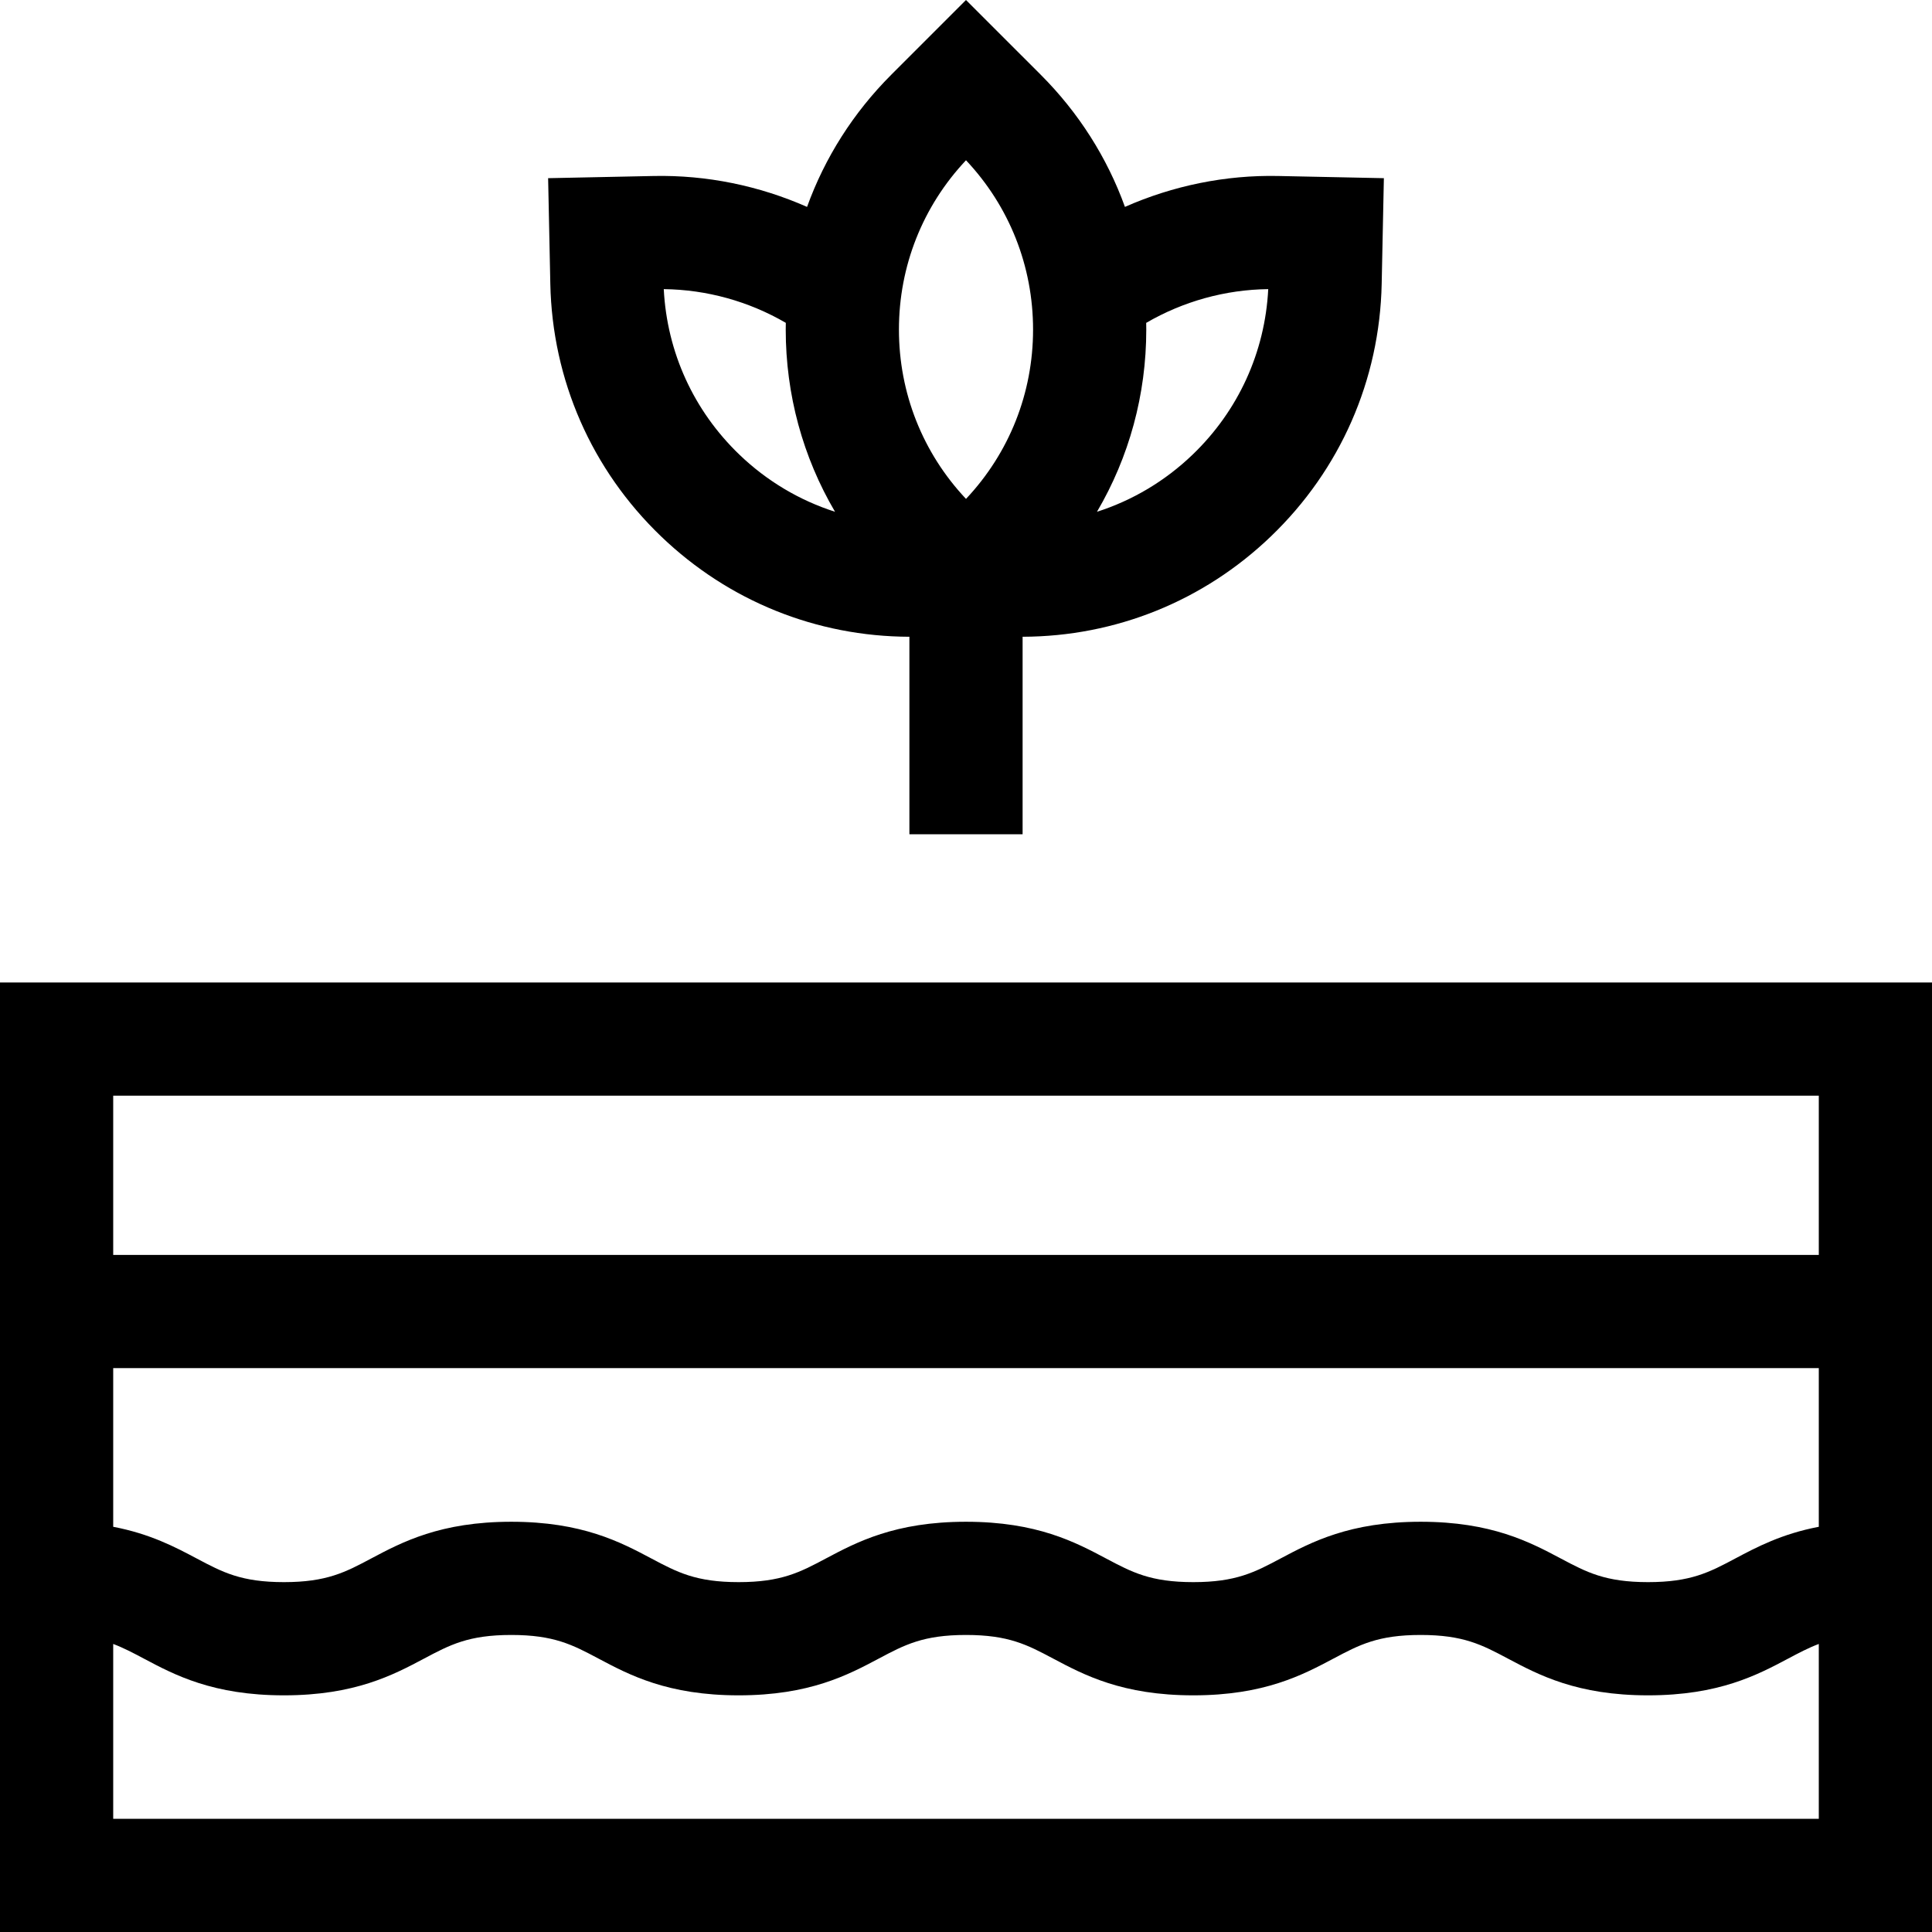
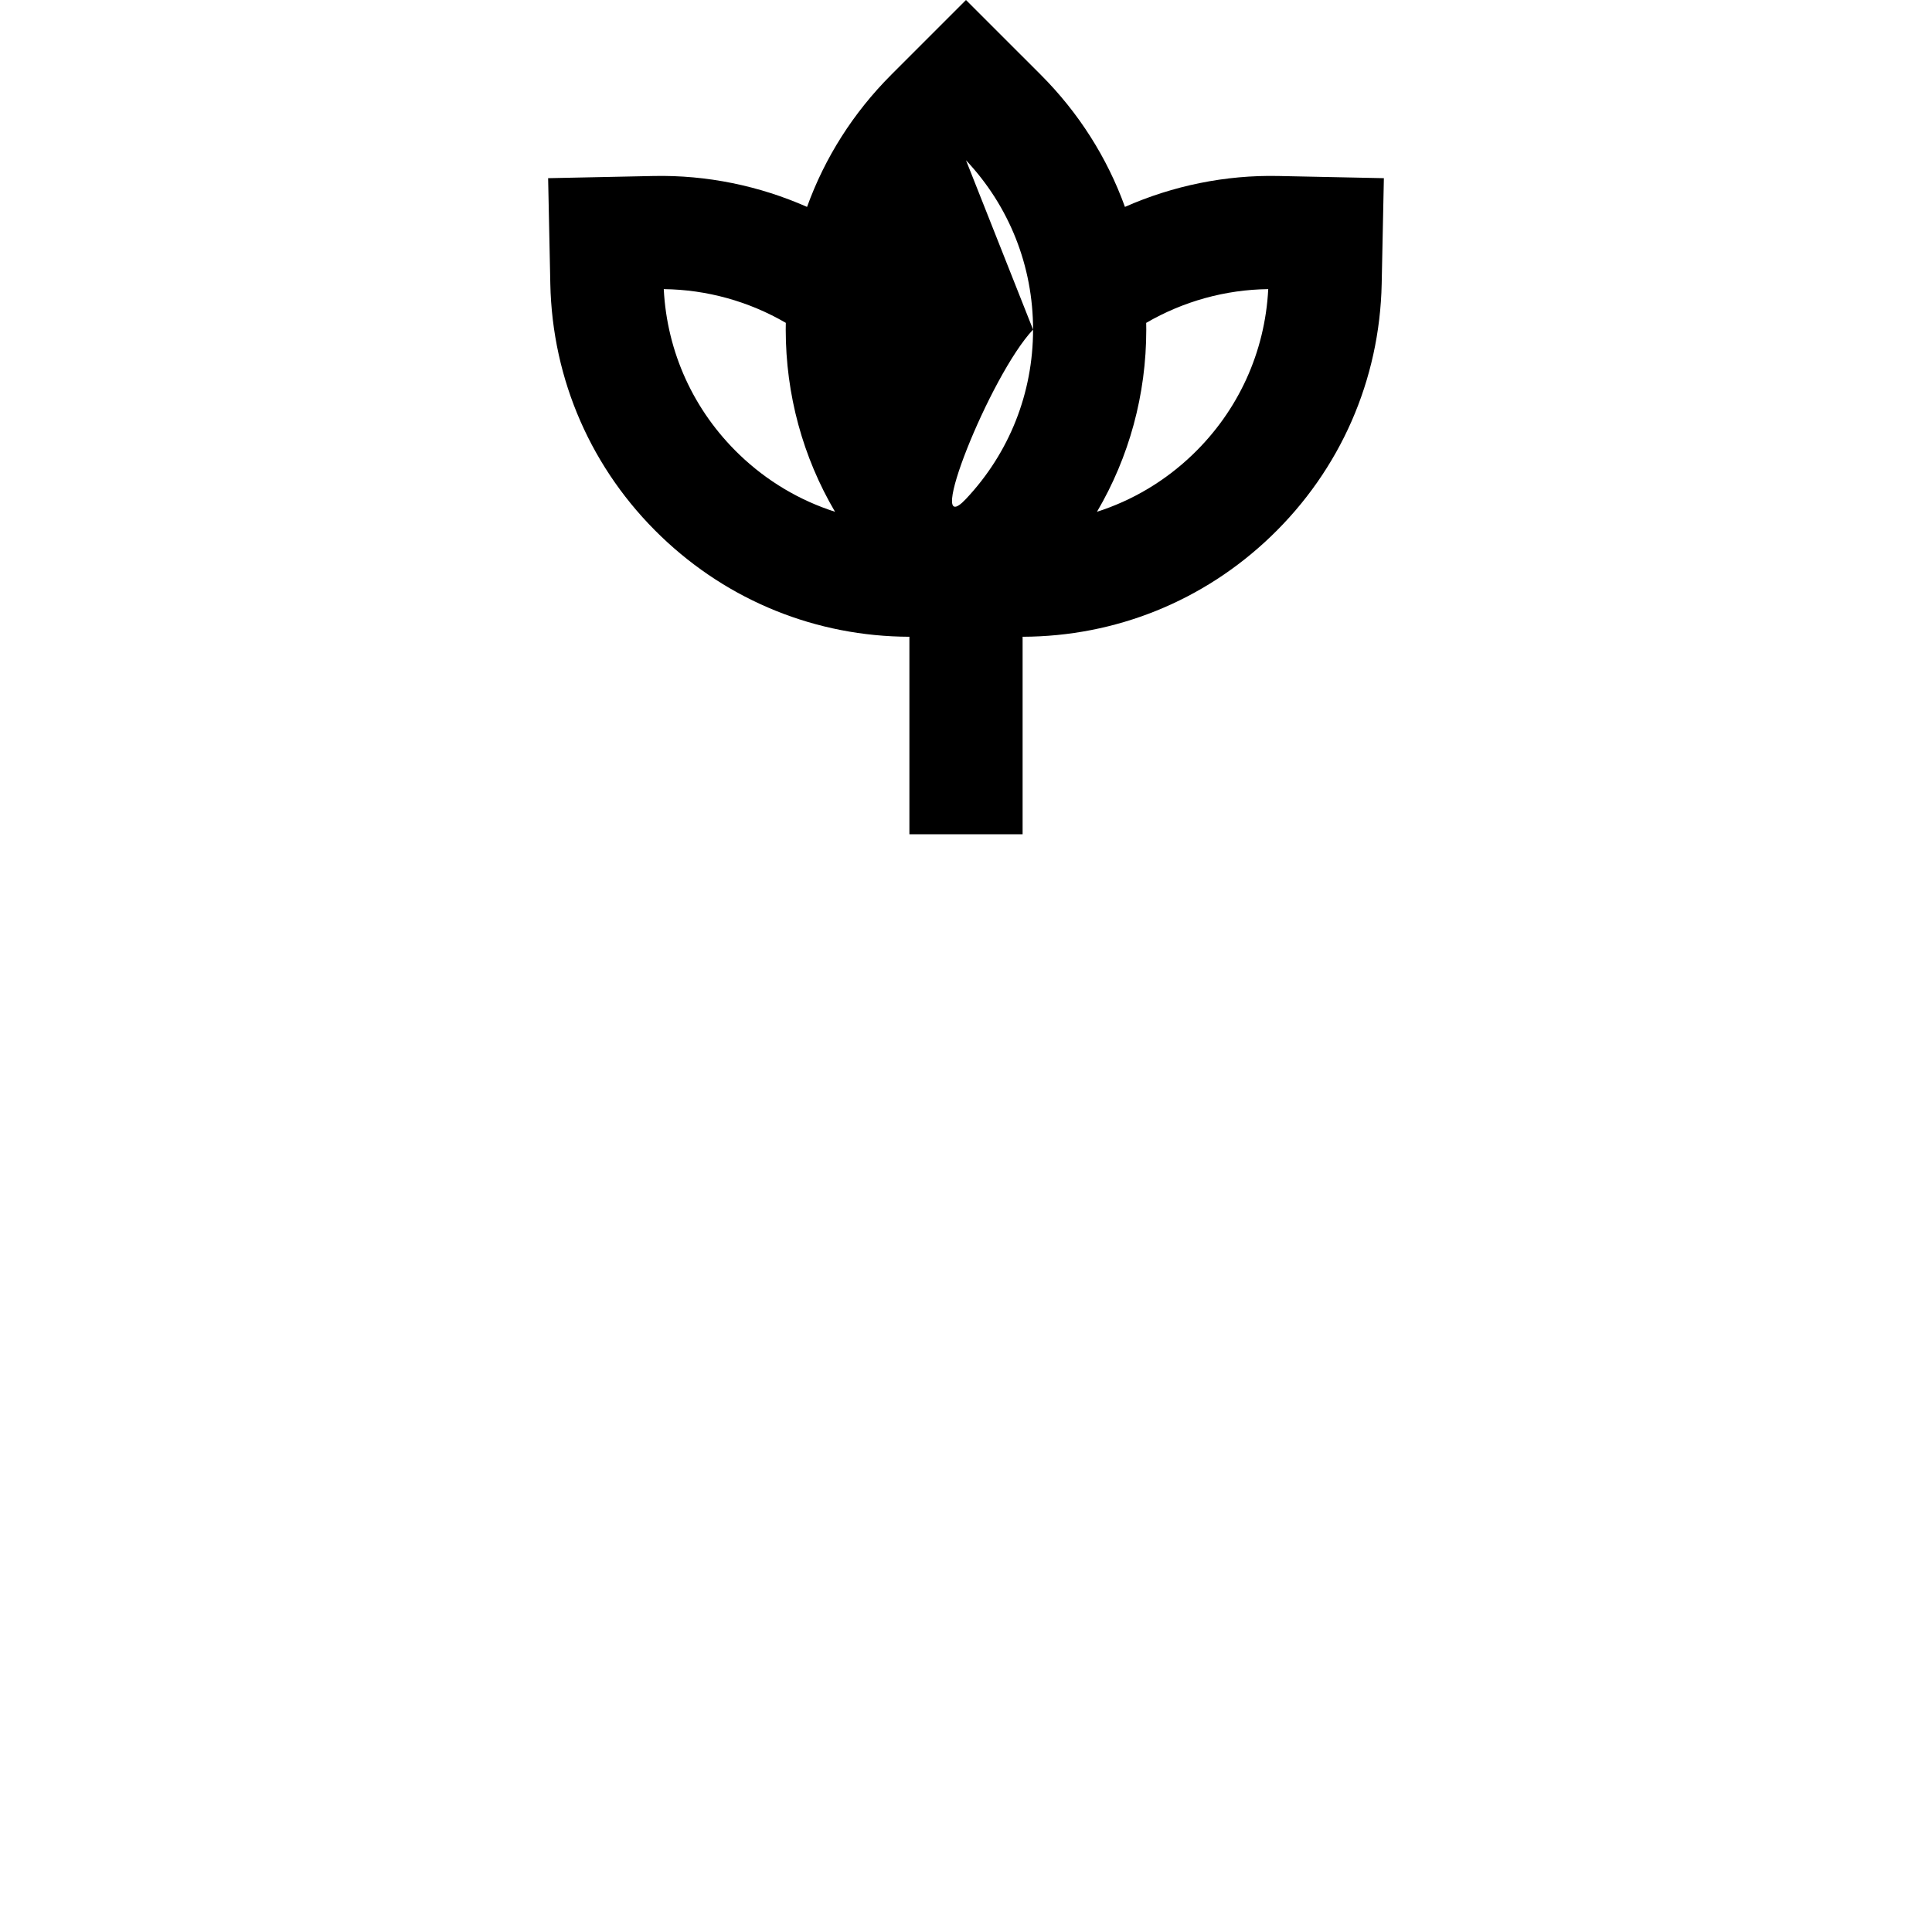
<svg xmlns="http://www.w3.org/2000/svg" viewBox="0 0 512 512" id="Capa_1">
  <g>
-     <path d="m175.209 142.159c17.853 17.13 41.136 26.517 65.791 26.589v52.346h30v-52.346c24.652-.074 47.94-9.461 65.791-26.589 18.412-17.666 28.843-41.443 29.37-66.952l.58-27.988-27.988-.58c-13.999-.293-27.908 2.57-40.632 8.19-4.701-13.02-12.247-24.955-22.326-35.035l-19.795-19.794-19.794 19.794c-10.08 10.08-17.627 22.017-22.327 35.038-12.724-5.619-26.628-8.48-40.631-8.193l-27.988.58.58 27.987c.527 25.51 10.957 49.288 29.369 66.953zm160.886-65.536c-.854 16.723-7.936 32.243-20.073 43.889-7.309 7.012-15.943 12.115-25.312 15.115 8.517-14.488 13.064-31.037 13.064-48.286 0-.593-.011-1.185-.022-1.776 9.786-5.697 20.992-8.818 32.343-8.942zm-80.095-34.153c11.478 12.196 17.773 28.049 17.773 44.871s-6.296 32.676-17.773 44.871c-11.477-12.195-17.773-28.049-17.773-44.871s6.296-32.676 17.773-44.871zm-47.751 43.086c-.011.594-.022 1.188-.022 1.784 0 17.249 4.547 33.797 13.063 48.285-9.366-3.001-18.006-8.105-25.312-15.114-12.138-11.646-19.219-27.165-20.073-43.889 11.361.124 22.557 3.237 32.344 8.934z" />
-     <path d="m0 260.371v251.629h512v-251.629zm482 30v42.199h-452v-42.199zm0 72.199v42.045c-9.827 1.875-16.481 5.401-22.163 8.418-6.829 3.627-11.764 6.248-23.091 6.248s-16.262-2.621-23.091-6.248c-8.182-4.345-18.363-9.752-37.163-9.752-18.799 0-28.98 5.407-37.161 9.752-6.829 3.627-11.763 6.248-23.09 6.248-11.326 0-16.26-2.621-23.089-6.248-8.181-4.345-18.362-9.752-37.161-9.752-18.798 0-28.979 5.408-37.159 9.753-6.829 3.626-11.762 6.247-23.087 6.247-11.326 0-16.259-2.621-23.088-6.247-8.181-4.345-18.362-9.753-37.161-9.753s-28.98 5.408-37.161 9.752c-6.829 3.627-11.762 6.248-23.088 6.248-11.325 0-16.259-2.621-23.087-6.247-5.681-3.017-12.334-6.543-22.16-8.419v-42.045zm-452 119.43v-46.335c2.761 1.041 5.264 2.364 8.087 3.863 8.181 4.345 18.361 9.753 37.16 9.753s28.979-5.408 37.161-9.752c6.829-3.627 11.763-6.248 23.089-6.248s16.26 2.621 23.088 6.248c8.181 4.345 18.362 9.752 37.16 9.752s28.979-5.408 37.16-9.753c6.829-3.626 11.762-6.247 23.087-6.247 11.326 0 16.259 2.621 23.088 6.248 8.181 4.345 18.362 9.752 37.161 9.752s28.98-5.408 37.162-9.752c6.829-3.627 11.763-6.248 23.089-6.248 11.327 0 16.262 2.621 23.092 6.248 8.181 4.345 18.362 9.752 37.162 9.752s28.981-5.407 37.163-9.752c2.824-1.5 5.328-2.823 8.091-3.865v46.336z" />
+     <path d="m175.209 142.159c17.853 17.13 41.136 26.517 65.791 26.589v52.346h30v-52.346c24.652-.074 47.94-9.461 65.791-26.589 18.412-17.666 28.843-41.443 29.37-66.952l.58-27.988-27.988-.58c-13.999-.293-27.908 2.57-40.632 8.19-4.701-13.02-12.247-24.955-22.326-35.035l-19.795-19.794-19.794 19.794c-10.08 10.08-17.627 22.017-22.327 35.038-12.724-5.619-26.628-8.48-40.631-8.193l-27.988.58.58 27.987c.527 25.51 10.957 49.288 29.369 66.953zm160.886-65.536c-.854 16.723-7.936 32.243-20.073 43.889-7.309 7.012-15.943 12.115-25.312 15.115 8.517-14.488 13.064-31.037 13.064-48.286 0-.593-.011-1.185-.022-1.776 9.786-5.697 20.992-8.818 32.343-8.942zm-80.095-34.153c11.478 12.196 17.773 28.049 17.773 44.871s-6.296 32.676-17.773 44.871s6.296-32.676 17.773-44.871zm-47.751 43.086c-.011.594-.022 1.188-.022 1.784 0 17.249 4.547 33.797 13.063 48.285-9.366-3.001-18.006-8.105-25.312-15.114-12.138-11.646-19.219-27.165-20.073-43.889 11.361.124 22.557 3.237 32.344 8.934z" />
  </g>
  <g />
  <g />
  <g />
  <g />
  <g />
  <g />
  <g />
  <g />
  <g />
  <g />
  <g />
  <g />
  <g />
  <g />
  <g />
</svg>